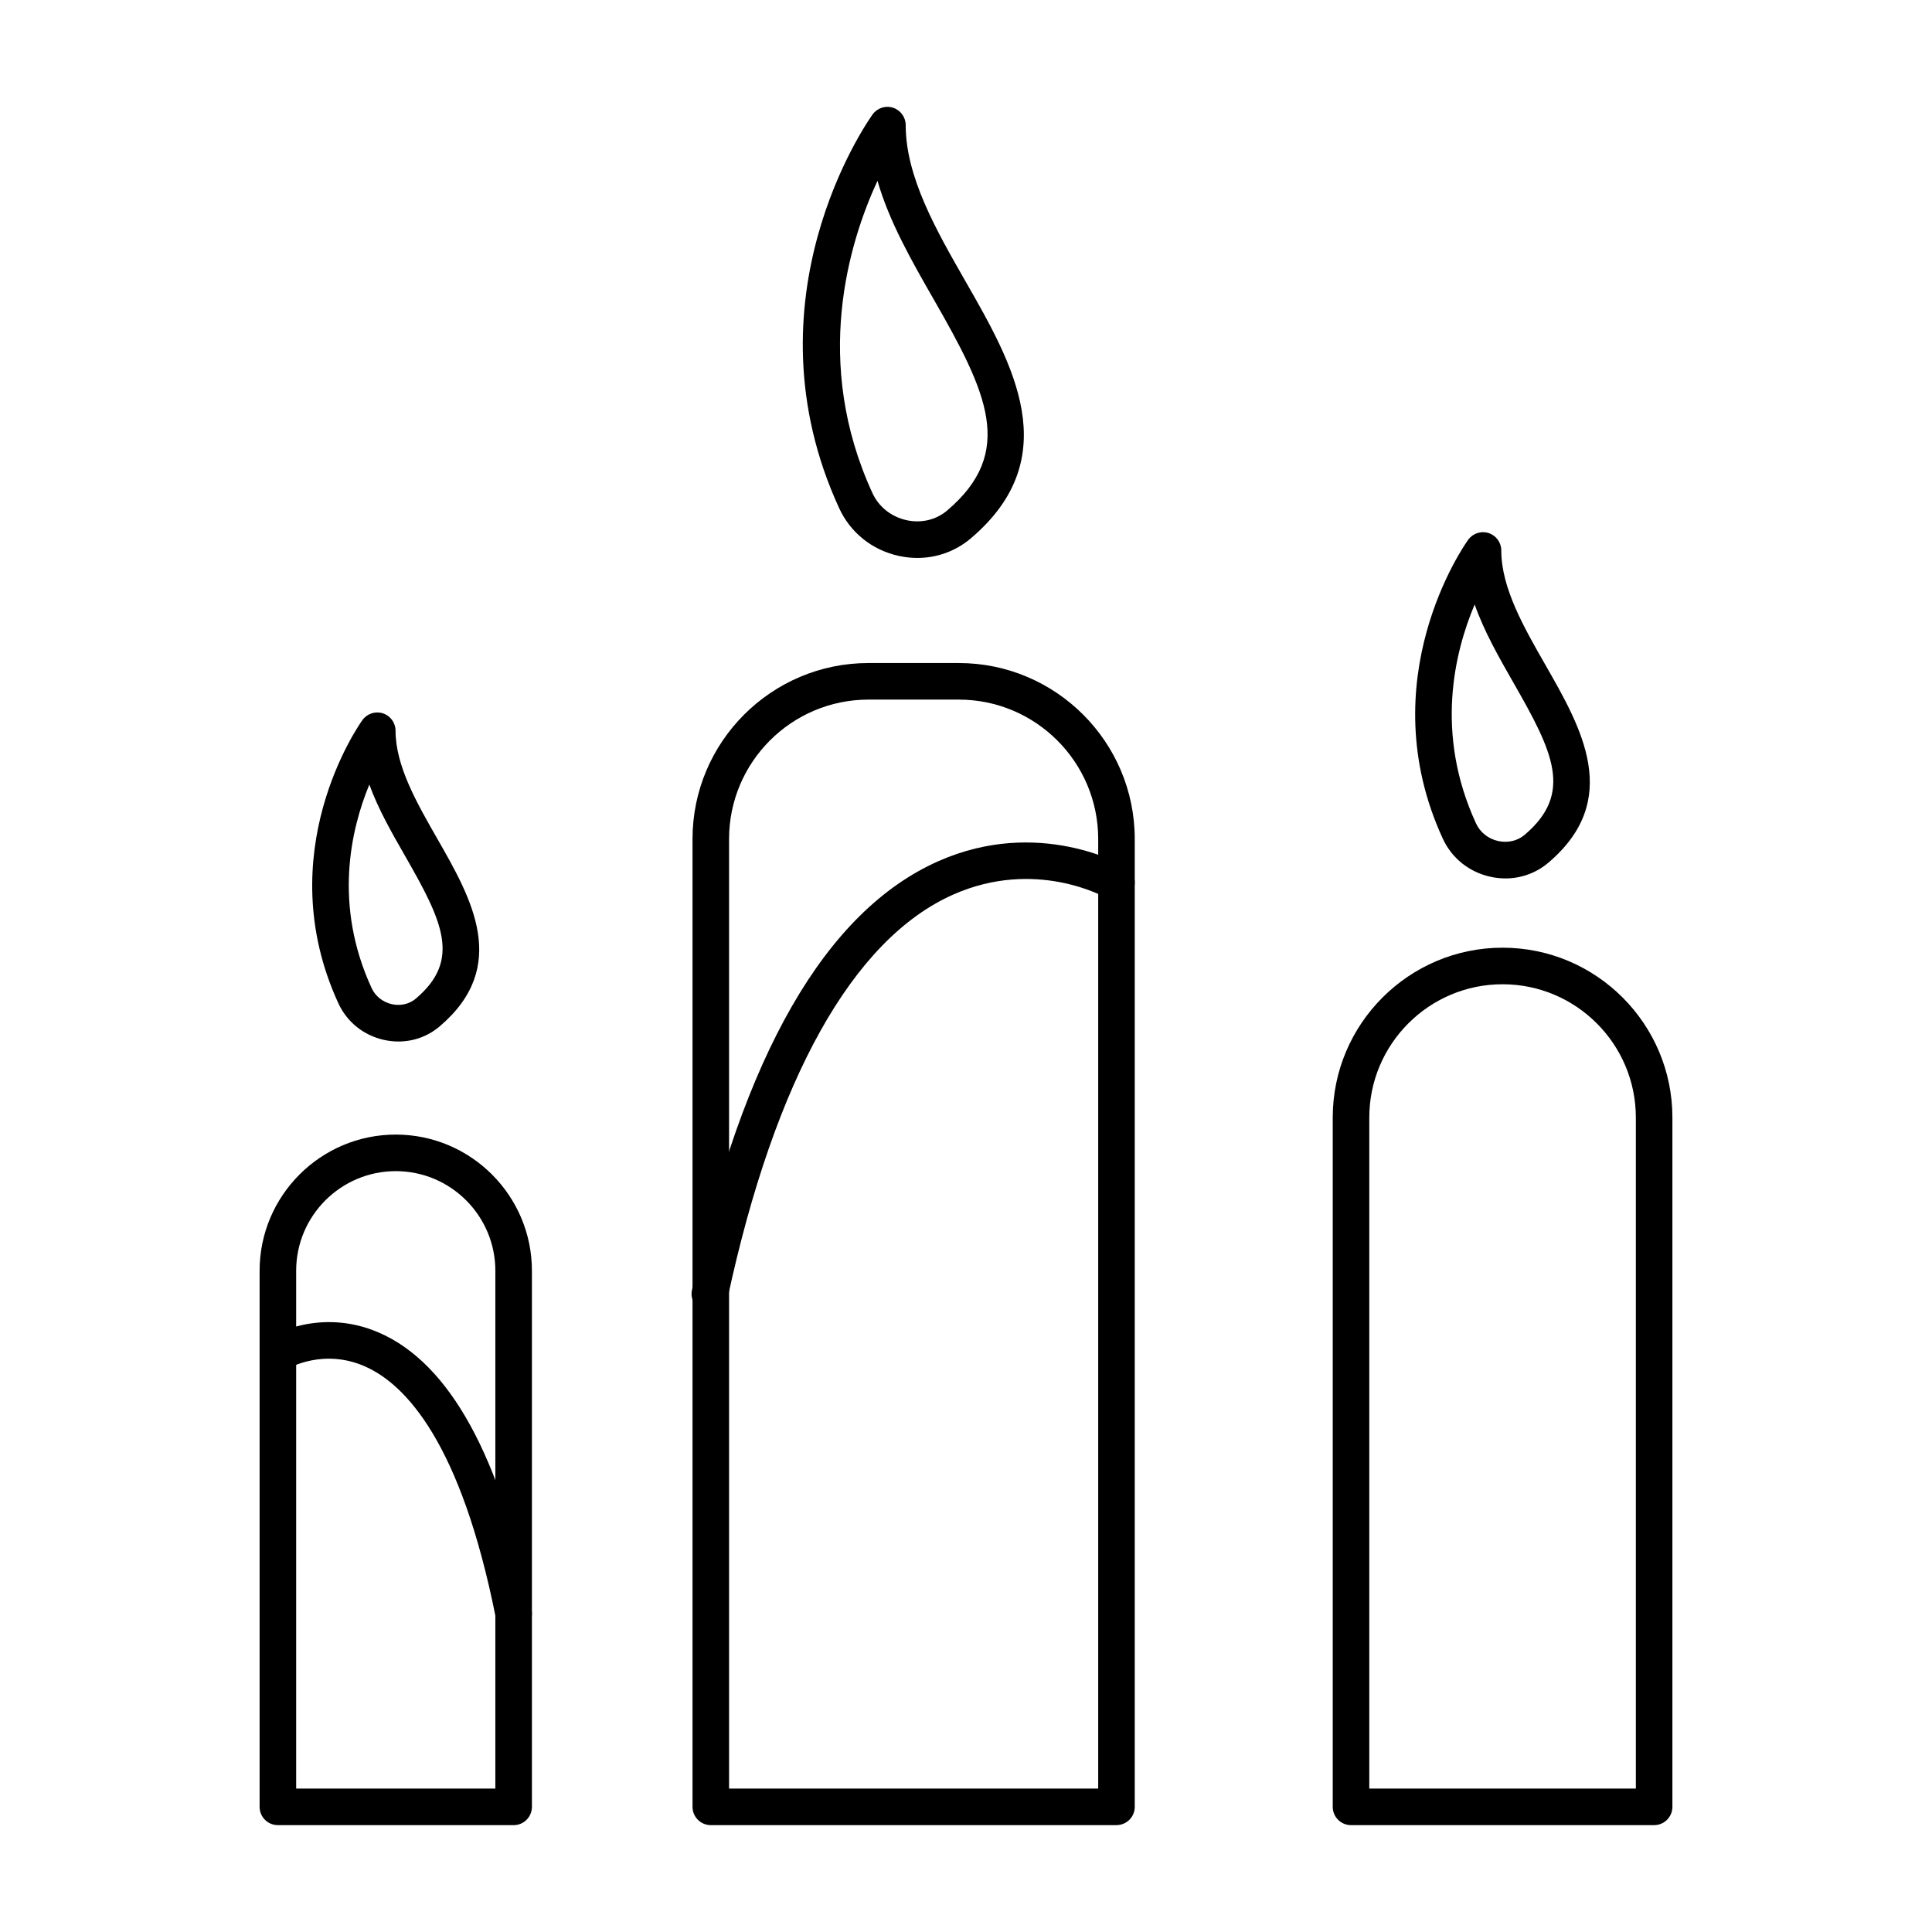
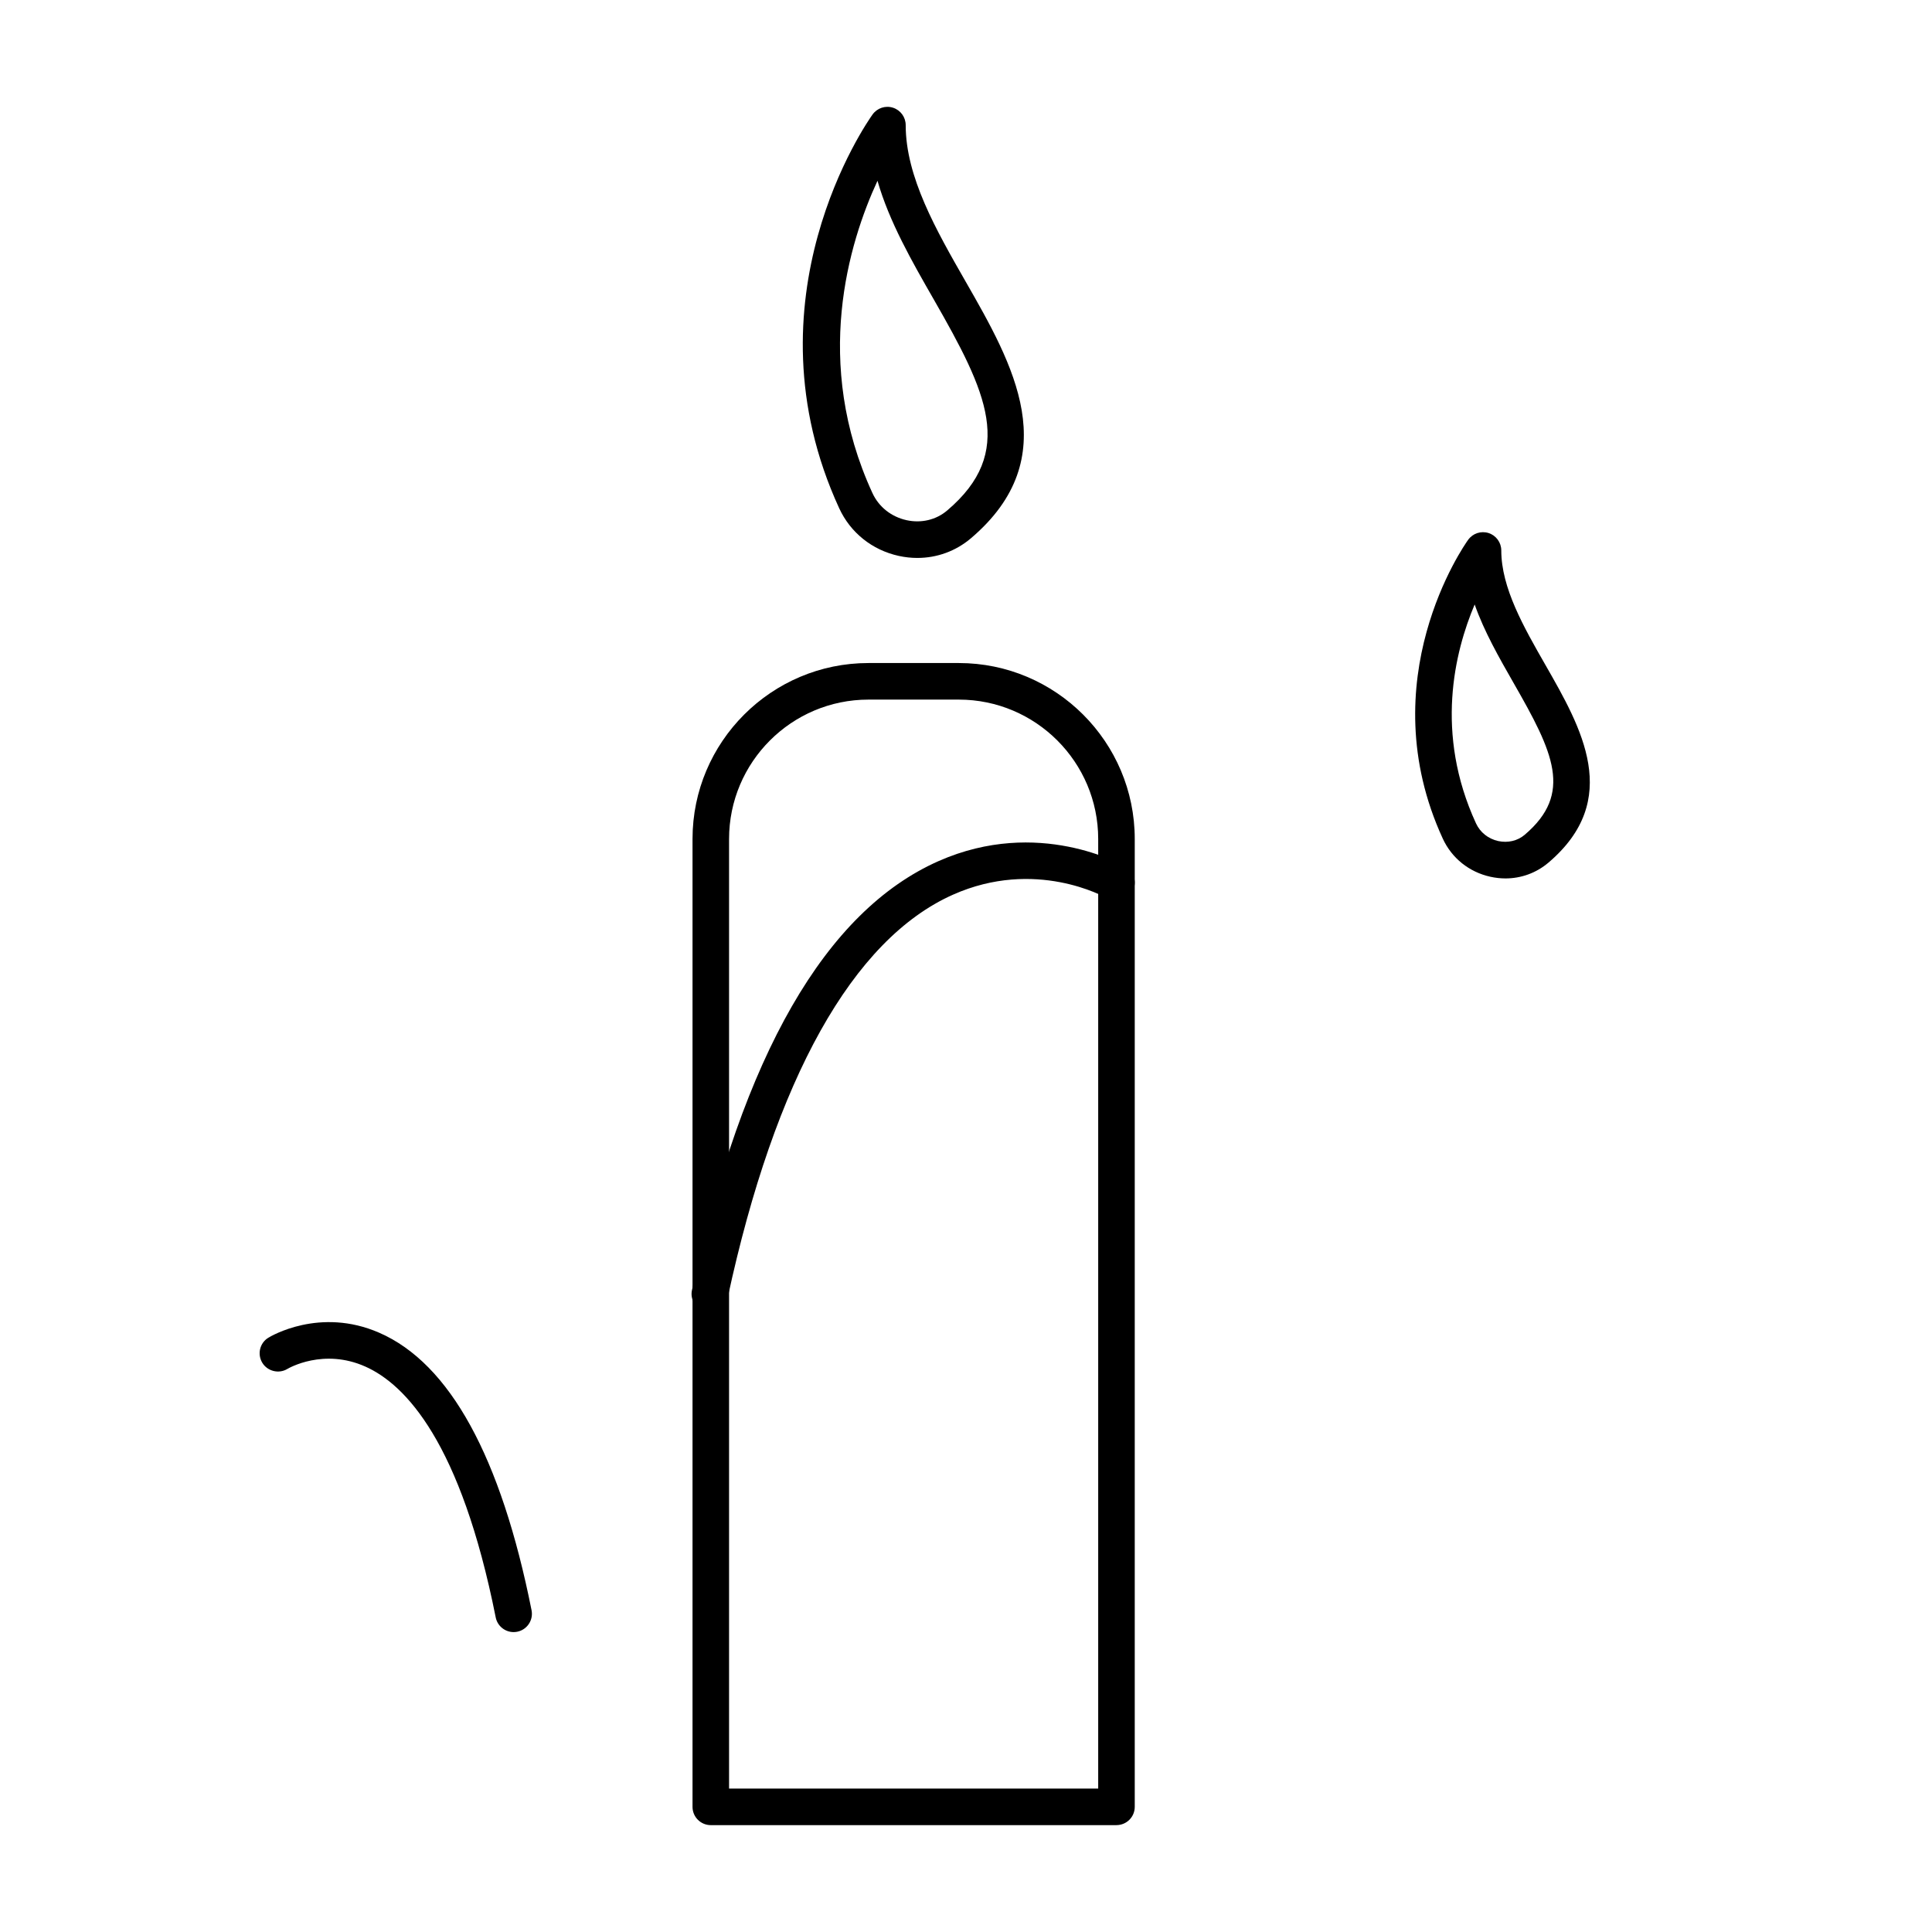
<svg xmlns="http://www.w3.org/2000/svg" fill="#000000" width="800px" height="800px" version="1.1" viewBox="144 144 512 512">
  <g>
    <path d="m439.88 627.68h-107.51c-2.676 0-4.844-2.168-4.844-4.844v-256.5c0-25.711 20.918-46.625 46.625-46.625h23.945c25.707 0 46.625 20.914 46.625 46.625v256.49c0.004 2.68-2.164 4.848-4.84 4.848zm-102.67-9.691h97.824v-251.65c0-20.367-16.566-36.938-36.938-36.938h-23.949c-20.371 0-36.938 16.57-36.938 36.938z" />
    <path d="m387.12 291.86c-1.645 0-3.301-0.18-4.957-0.543-7.039-1.555-12.781-6.148-15.762-12.609-25.5-55.395 7.418-102.39 8.836-104.37 1.23-1.711 3.406-2.438 5.422-1.793 1.996 0.645 3.359 2.508 3.359 4.613 0 13.719 8.07 27.812 15.875 41.441 12.508 21.828 26.68 46.57 1.41 68.051-4.012 3.406-8.996 5.207-14.184 5.207zm-10.578-99.949c-7.625 16.5-17.25 48.172-1.344 82.742 1.695 3.68 4.996 6.305 9.047 7.199 3.898 0.855 7.836-0.07 10.777-2.578 18.223-15.484 10.531-31.312-3.527-55.855-5.852-10.199-11.828-20.641-14.953-31.508z" />
-     <path d="m582.36 627.68h-80.328c-2.676 0-4.844-2.168-4.844-4.844v-182.68c0-24.816 20.191-45.008 45.008-45.008s45.008 20.191 45.008 45.008v182.68c0 2.676-2.164 4.844-4.844 4.844zm-75.484-9.691h70.641v-177.83c0-19.477-15.848-35.32-35.32-35.32s-35.32 15.844-35.32 35.32z" />
    <path d="m542.95 376.79c-1.316 0-2.66-0.148-3.984-0.441-5.641-1.25-10.227-4.93-12.613-10.105-19.34-42.016 5.641-77.695 6.719-79.188 1.23-1.711 3.398-2.43 5.422-1.793 1.996 0.645 3.359 2.508 3.359 4.613 0 9.922 5.953 20.305 11.703 30.348 9.574 16.723 20.438 35.68 0.785 52.391l-0.008 0.004c-3.219 2.731-7.219 4.172-11.383 4.172zm8.25-7.867h0.094zm-16.398-64.73c-5.336 12.594-10.625 34.164 0.352 58.004 1.105 2.398 3.254 4.106 5.902 4.691 2.535 0.543 5.102-0.043 7-1.656 12.895-10.965 7.59-21.867-2.914-40.191-3.867-6.766-7.82-13.672-10.34-20.848z" />
-     <path d="m280.12 627.68h-62.477c-2.676 0-4.844-2.168-4.844-4.844v-142.08c0-19.898 16.188-36.082 36.086-36.082 19.887 0 36.078 16.184 36.078 36.082v142.08c0 2.68-2.168 4.848-4.844 4.848zm-57.633-9.691h52.785v-137.23c0-14.551-11.836-26.395-26.387-26.395-14.551 0-26.398 11.84-26.398 26.395z" />
-     <path d="m249.59 420.01c-1.258 0-2.527-0.137-3.805-0.418-5.402-1.191-9.82-4.727-12.109-9.699-18.336-39.824 5.348-73.645 6.367-75.062 1.219-1.711 3.398-2.422 5.422-1.793 1.996 0.645 3.359 2.508 3.359 4.613 0 9.301 5.602 19.078 11.012 28.531 9.102 15.887 19.414 33.887 0.68 49.816-3.082 2.625-6.926 4.012-10.926 4.012zm-7.711-68.098c-4.93 11.93-9.547 31.906 0.598 53.93 1.012 2.191 2.981 3.75 5.402 4.285 2.316 0.5 4.637-0.043 6.359-1.516 12.027-10.219 7.039-20.438-2.801-37.621-3.551-6.191-7.176-12.512-9.559-19.078z" />
    <path d="m332.12 491.74c-0.34 0-0.691-0.031-1.031-0.109-2.613-0.562-4.277-3.141-3.707-5.758 13.418-62.219 35.426-100.47 65.406-113.7 26.418-11.637 48.594 1 49.531 1.531 2.301 1.344 3.086 4.297 1.75 6.606-1.344 2.305-4.332 3.098-6.613 1.777-0.777-0.445-19.102-10.699-40.922-0.98-26.52 11.812-47.164 48.746-59.691 106.8-0.484 2.277-2.5 3.828-4.723 3.828z" />
-     <path d="m280.11 576.52c-2.262 0-4.285-1.594-4.742-3.898-9.234-46.34-23.891-61.723-34.555-66.469-11.062-4.934-20.277 0.402-20.664 0.633-2.25 1.352-5.262 0.633-6.641-1.645-1.371-2.281-0.672-5.231 1.598-6.629 0.559-0.34 13.652-8.219 29.426-1.309 18.668 8.152 32.234 32.895 40.336 73.527 0.52 2.625-1.184 5.176-3.805 5.695-0.32 0.062-0.629 0.094-0.953 0.094z" />
+     <path d="m280.11 576.52c-2.262 0-4.285-1.594-4.742-3.898-9.234-46.34-23.891-61.723-34.555-66.469-11.062-4.934-20.277 0.402-20.664 0.633-2.25 1.352-5.262 0.633-6.641-1.645-1.371-2.281-0.672-5.231 1.598-6.629 0.559-0.34 13.652-8.219 29.426-1.309 18.668 8.152 32.234 32.895 40.336 73.527 0.52 2.625-1.184 5.176-3.805 5.695-0.32 0.062-0.629 0.094-0.953 0.094" />
  </g>
</svg>